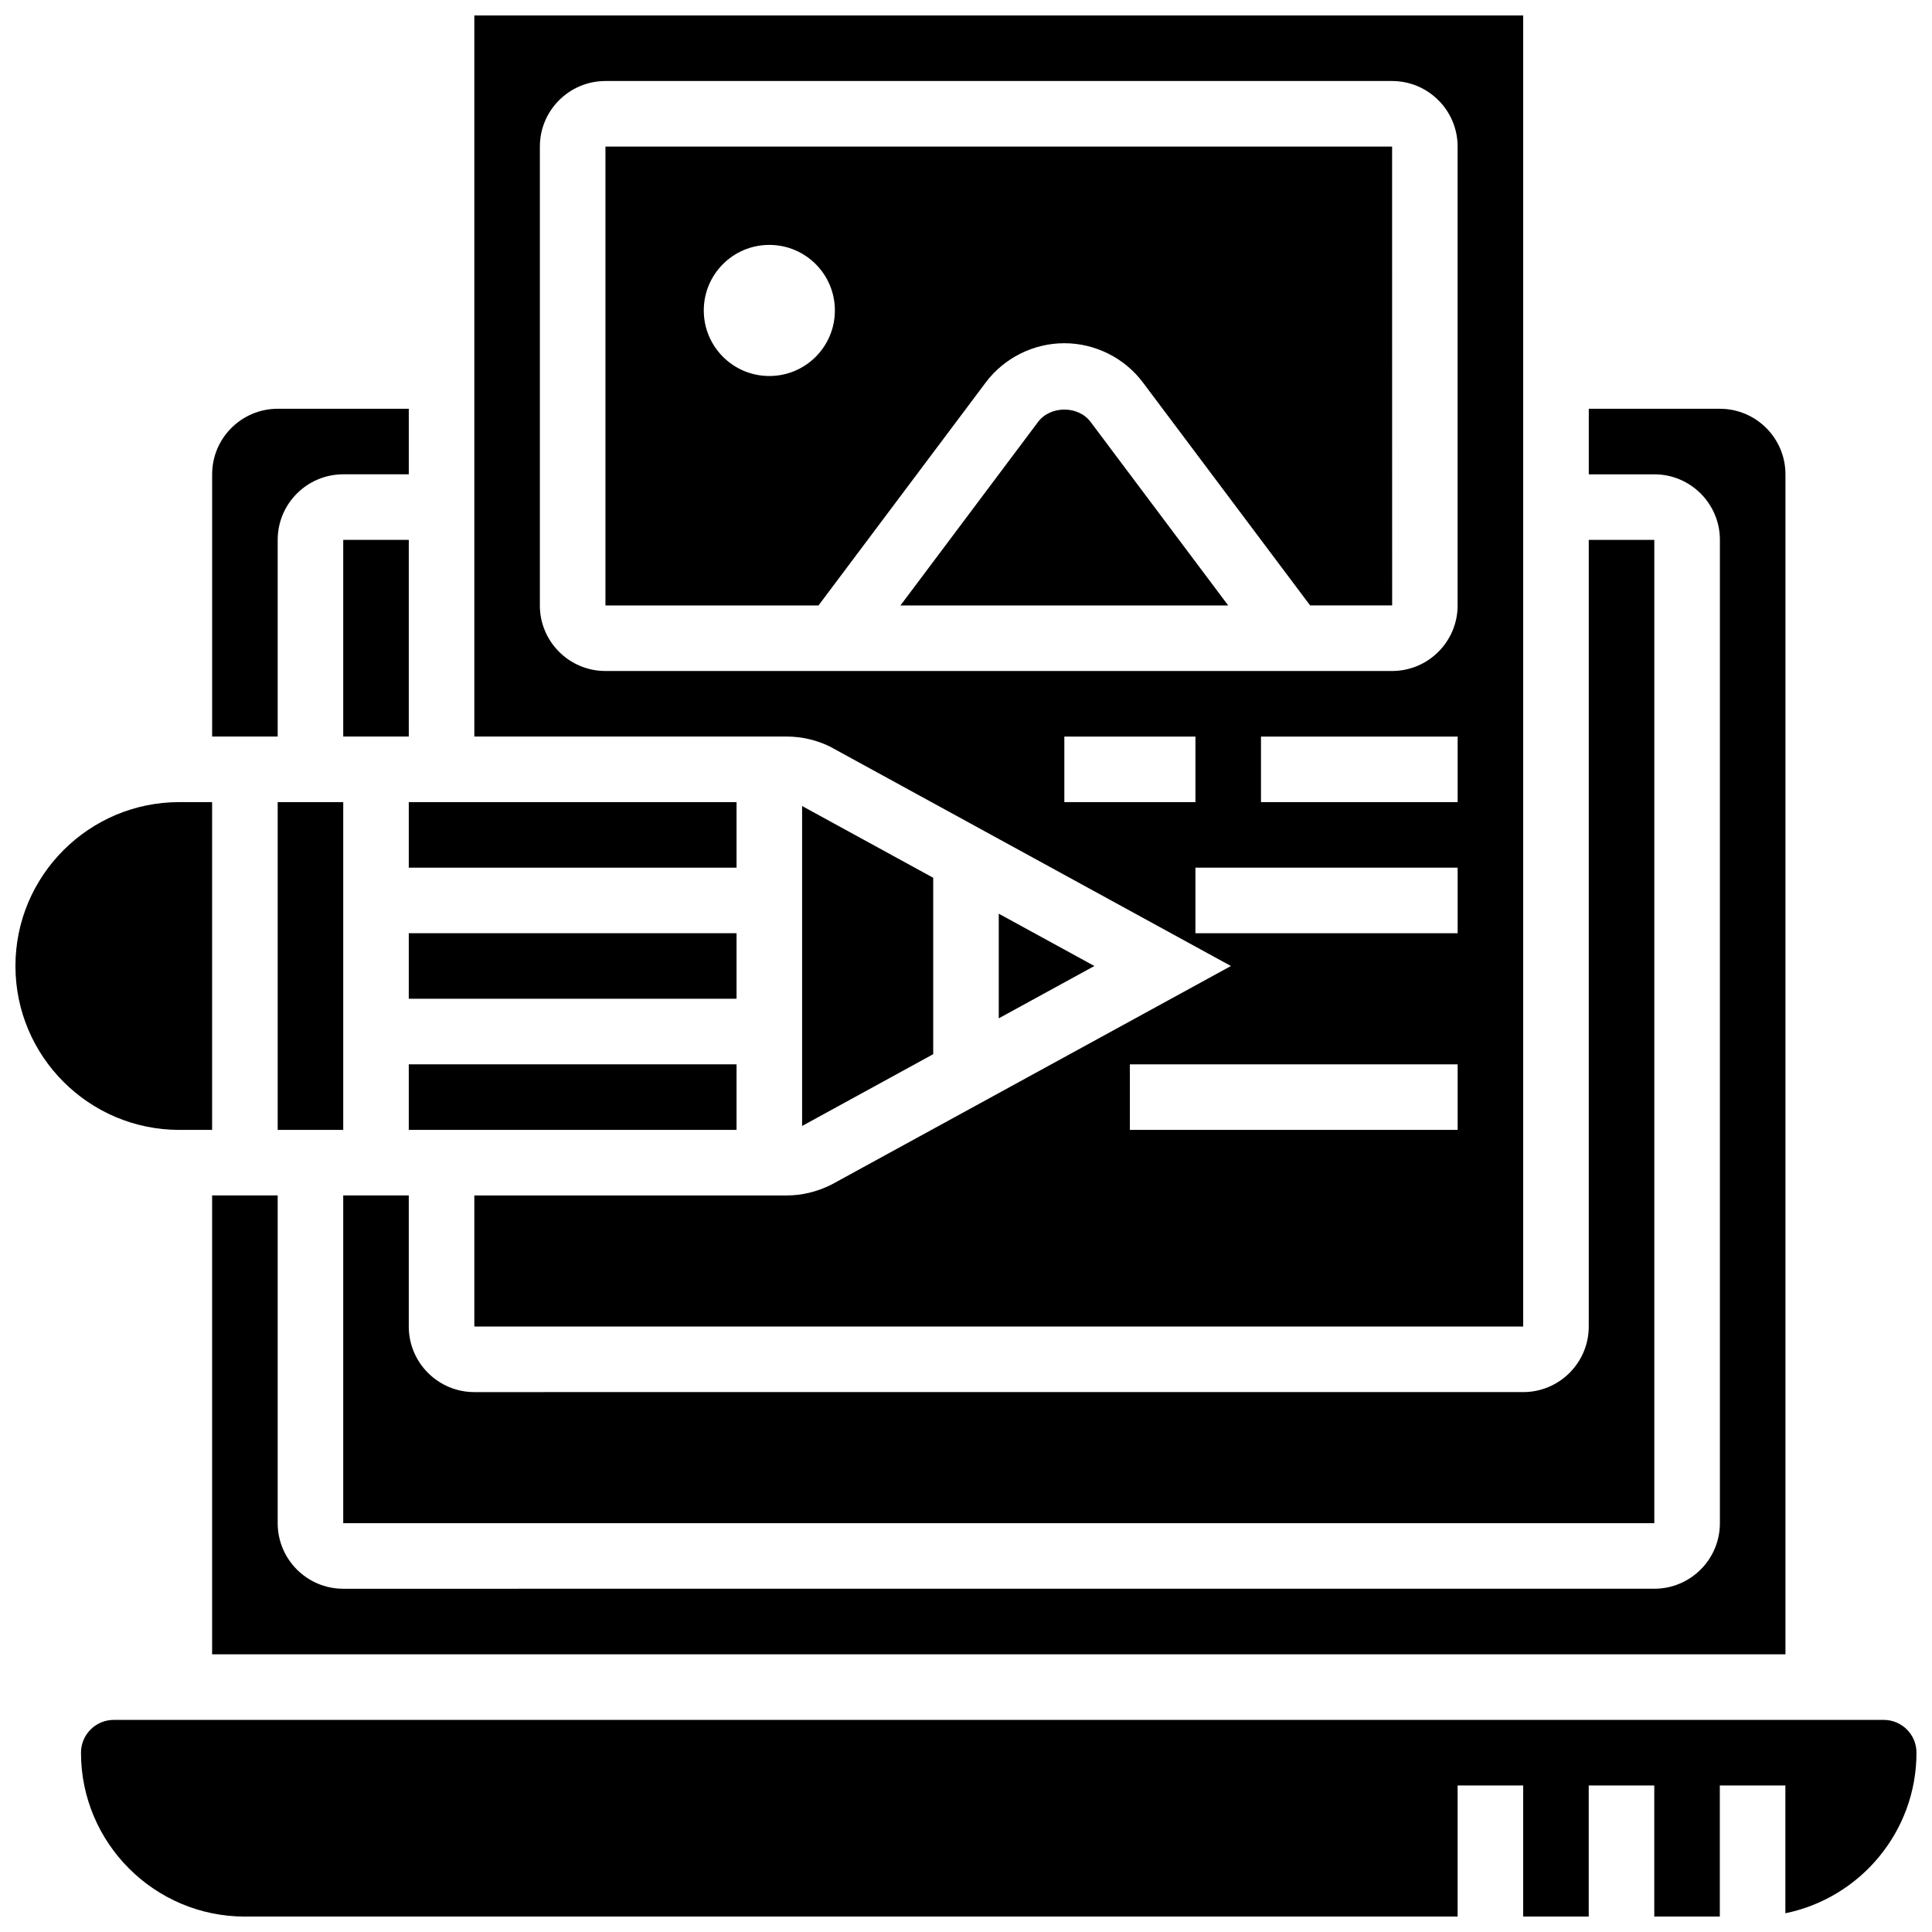
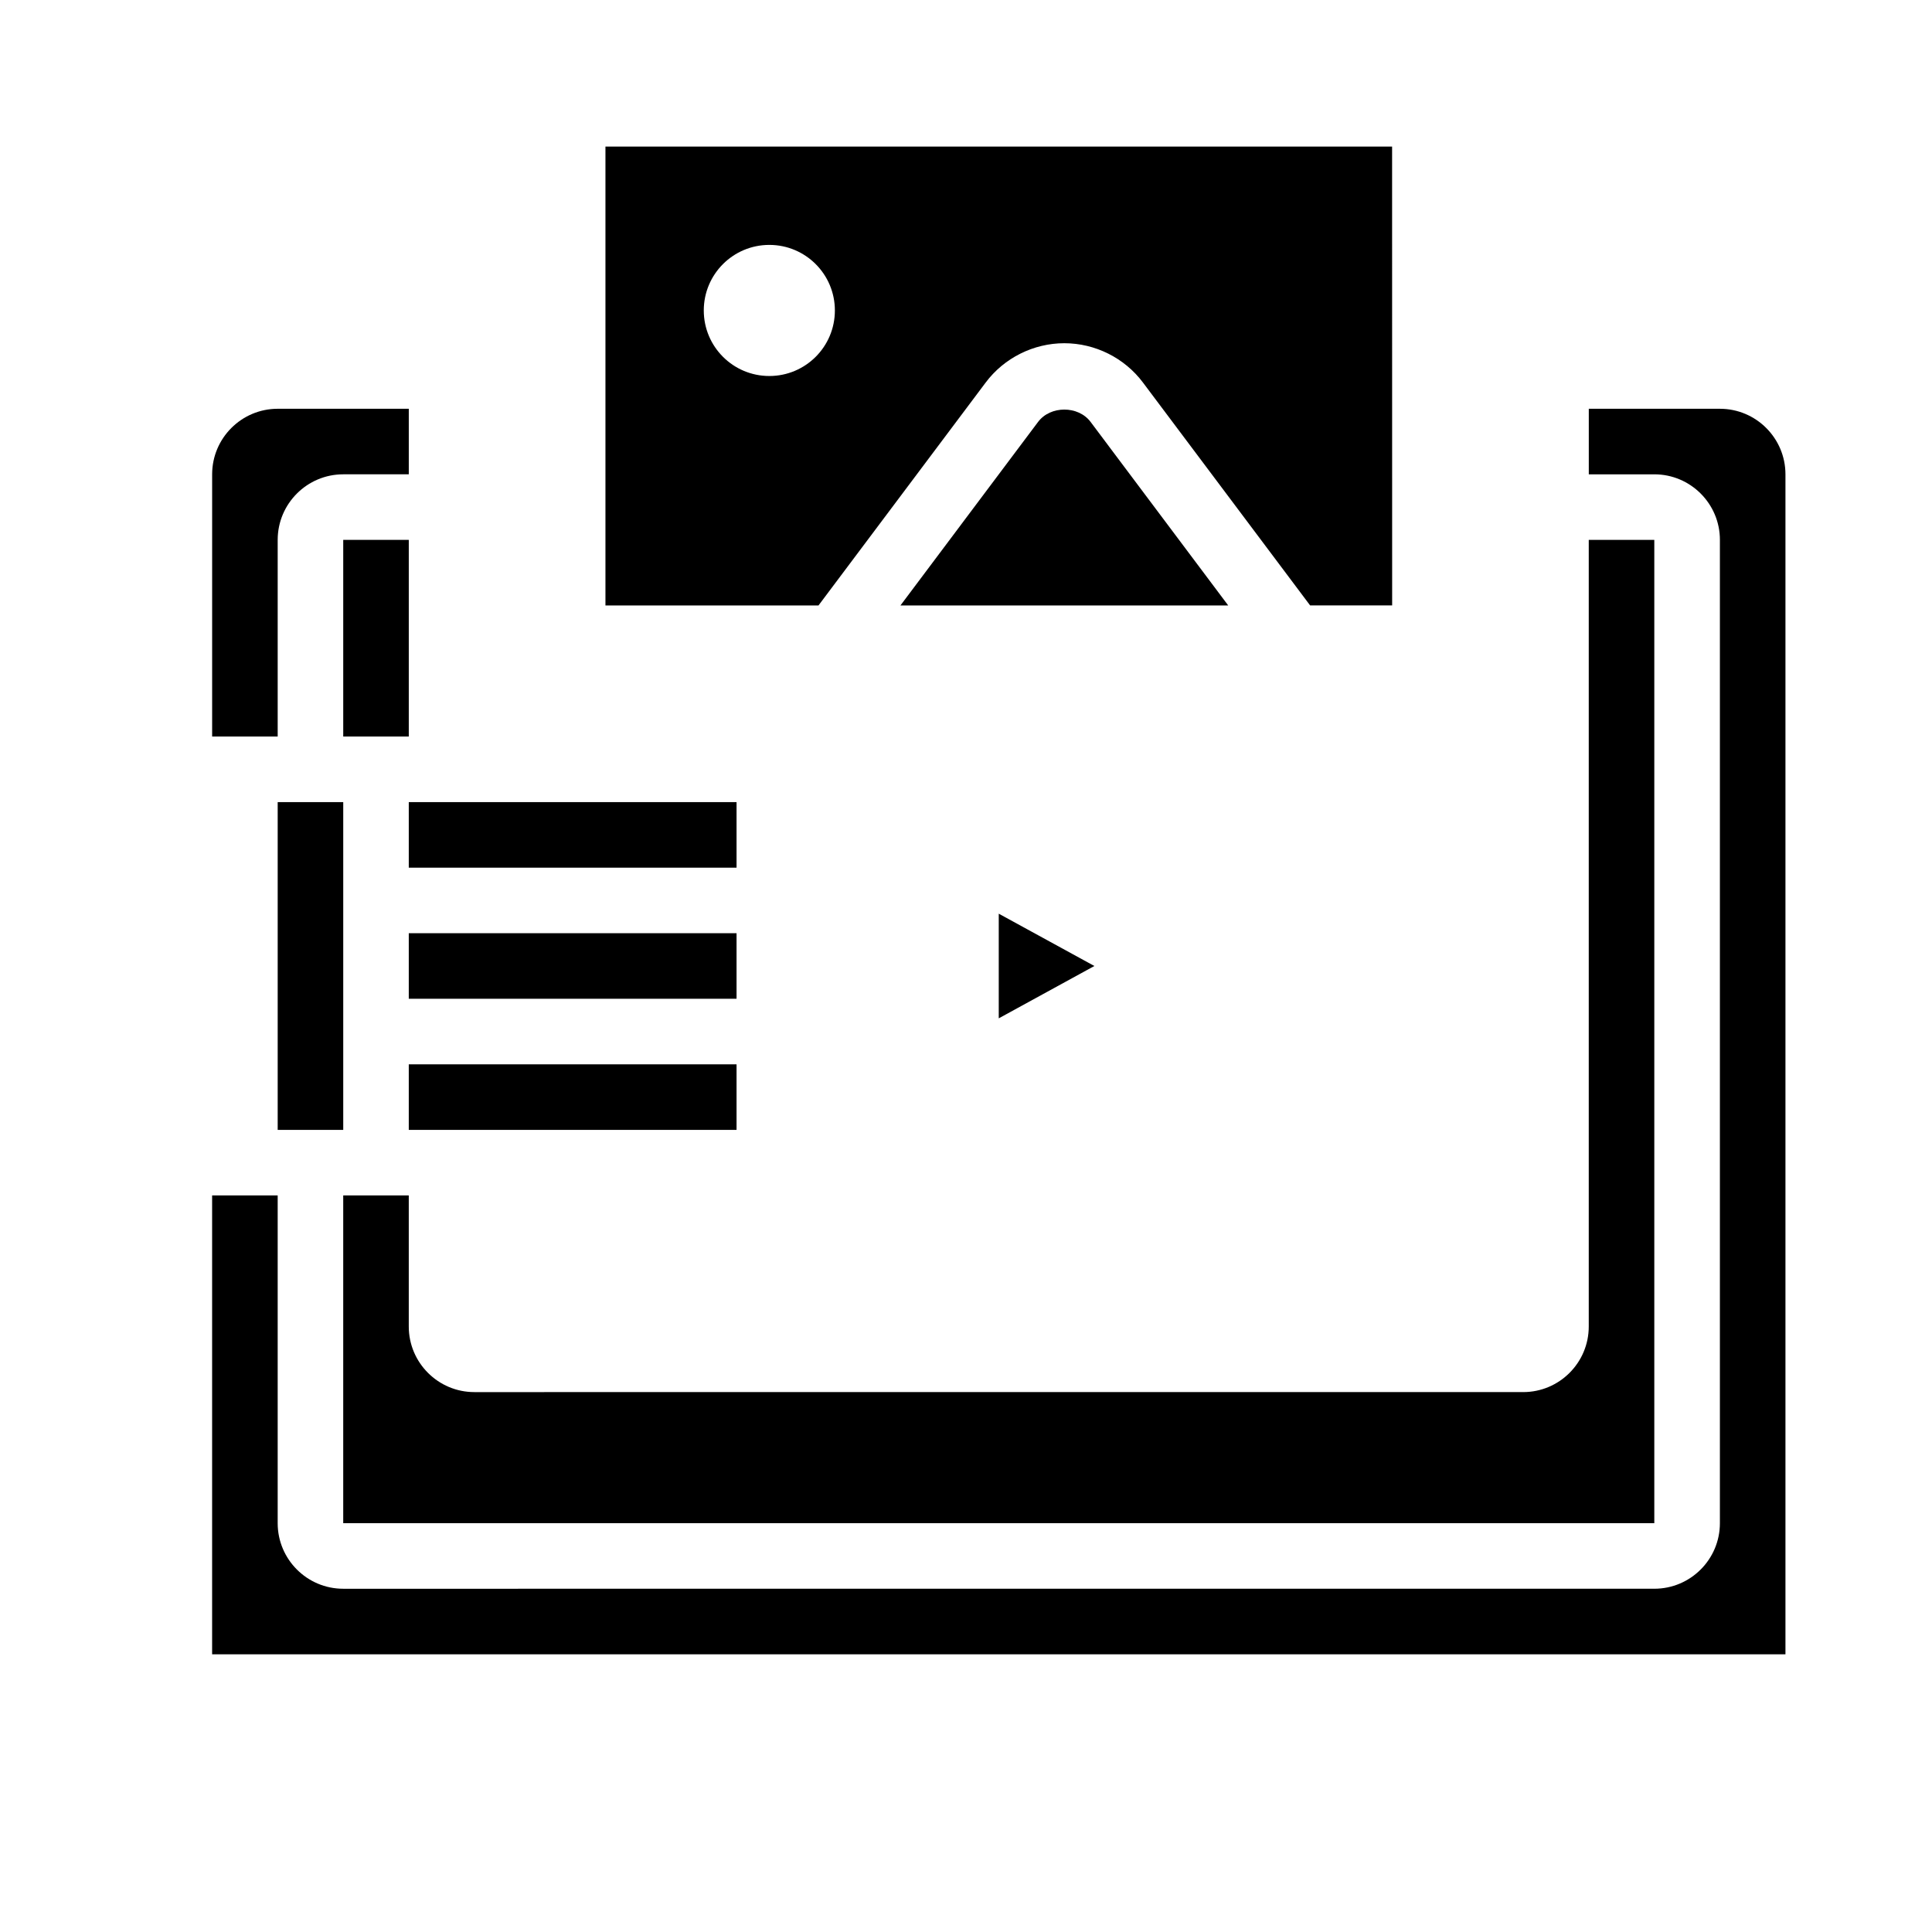
<svg xmlns="http://www.w3.org/2000/svg" width="800px" height="800px" version="1.1" viewBox="144 144 512 512">
  <defs>
    <clipPath id="c">
-       <path d="m165 599h486.9v52.902h-486.9z" />
-     </clipPath>
+       </clipPath>
    <clipPath id="b">
-       <path d="m269 148.09h279v347.91h-279z" />
-     </clipPath>
+       </clipPath>
    <clipPath id="a">
-       <path d="m148.09 356h52.906v88h-52.906z" />
-     </clipPath>
+       </clipPath>
  </defs>
  <g clip-path="url(#c)">
-     <path d="m643.22 599.79h-469.07c-4.793 0-8.688 3.891-8.688 8.688 0 23.949 19.484 43.434 43.434 43.434h321.39v-34.746h17.371v34.746h17.371v-34.746h17.371v34.746h17.371v-34.746h17.371v33.867c19.797-4.039 34.746-21.578 34.746-42.555 0.008-4.797-3.883-8.688-8.676-8.688z" />
+     <path d="m643.22 599.79h-469.07c-4.793 0-8.688 3.891-8.688 8.688 0 23.949 19.484 43.434 43.434 43.434h321.39v-34.746h17.371v34.746h17.371v-34.746v34.746h17.371v-34.746h17.371v33.867c19.797-4.039 34.746-21.578 34.746-42.555 0.008-4.797-3.883-8.688-8.676-8.688z" />
  </g>
  <path d="m252.33 356.57h86.863v17.371h-86.863z" />
  <path d="m252.33 391.31h86.863v17.371h-86.863z" />
  <path d="m234.96 287.07h17.371v52.117h-17.371z" />
  <path d="m269.7 512.92c-9.582 0-17.371-7.793-17.371-17.371v-34.746h-17.371v86.863h347.45v-260.59h-17.371v208.47c0 9.582-7.793 17.371-17.371 17.371z" />
  <path d="m599.79 287.07v260.59c0 9.582-7.793 17.371-17.371 17.371l-347.46 0.004c-9.582 0-17.371-7.793-17.371-17.371v-86.863h-17.375v121.61h416.95v-312.71c0-9.582-7.793-17.371-17.371-17.371h-34.746v17.371h17.371c9.582 0 17.375 7.793 17.375 17.371z" />
  <path d="m419.11 255.8-36.484 48.652h86.863l-36.48-48.652c-3.258-4.344-10.641-4.344-13.898 0z" />
  <path d="m217.59 356.57h17.371v86.863h-17.371z" />
  <path d="m252.33 426.06h86.863v17.371h-86.863z" />
  <path d="m512.92 182.84h-208.47v121.61h56.461l44.301-59.066c4.891-6.535 12.691-10.426 20.848-10.426s15.957 3.891 20.84 10.422l44.301 59.066h21.734zm-165.04 60.805c-9.598 0-17.371-7.773-17.371-17.371 0-9.598 7.773-17.371 17.371-17.371s17.371 7.773 17.371 17.371c0.004 9.598-7.769 17.371-17.371 17.371z" />
  <path d="m408.68 413.87 25.34-13.871-25.34-13.863z" />
  <path d="m217.59 287.07c0-9.582 7.793-17.371 17.371-17.371h17.371v-17.371h-34.742c-9.582 0-17.371 7.793-17.371 17.371v69.492h17.371z" />
  <g clip-path="url(#b)">
-     <path d="m364.11 341.94 106.1 58.062-105.81 57.902c-3.883 1.953-7.914 2.902-11.938 2.902h-82.762v34.746h277.96v-347.46h-277.96v191.1h82.766c4.019 0 8.051 0.945 11.645 2.742zm166.18 101.49h-86.863v-17.371h86.863zm0-52.117h-69.492v-17.371h69.492zm-104.23-34.746v-17.371h34.746v17.371zm104.23 0h-52.117v-17.371h52.117zm-243.22-52.117v-121.61c0-9.582 7.793-17.371 17.371-17.371h208.47c9.582 0 17.371 7.793 17.371 17.371v121.61c0 9.582-7.793 17.371-17.371 17.371h-208.47c-9.582 0-17.375-7.789-17.375-17.371z" />
-   </g>
-   <path d="m391.31 376.62-34.746-19.016v84.789l34.746-19.023z" />
+     </g>
  <g clip-path="url(#a)">
    <path d="m200.21 443.43v-86.863h-8.684c-23.949 0-43.434 19.484-43.434 43.434s19.484 43.434 43.434 43.434z" />
  </g>
</svg>